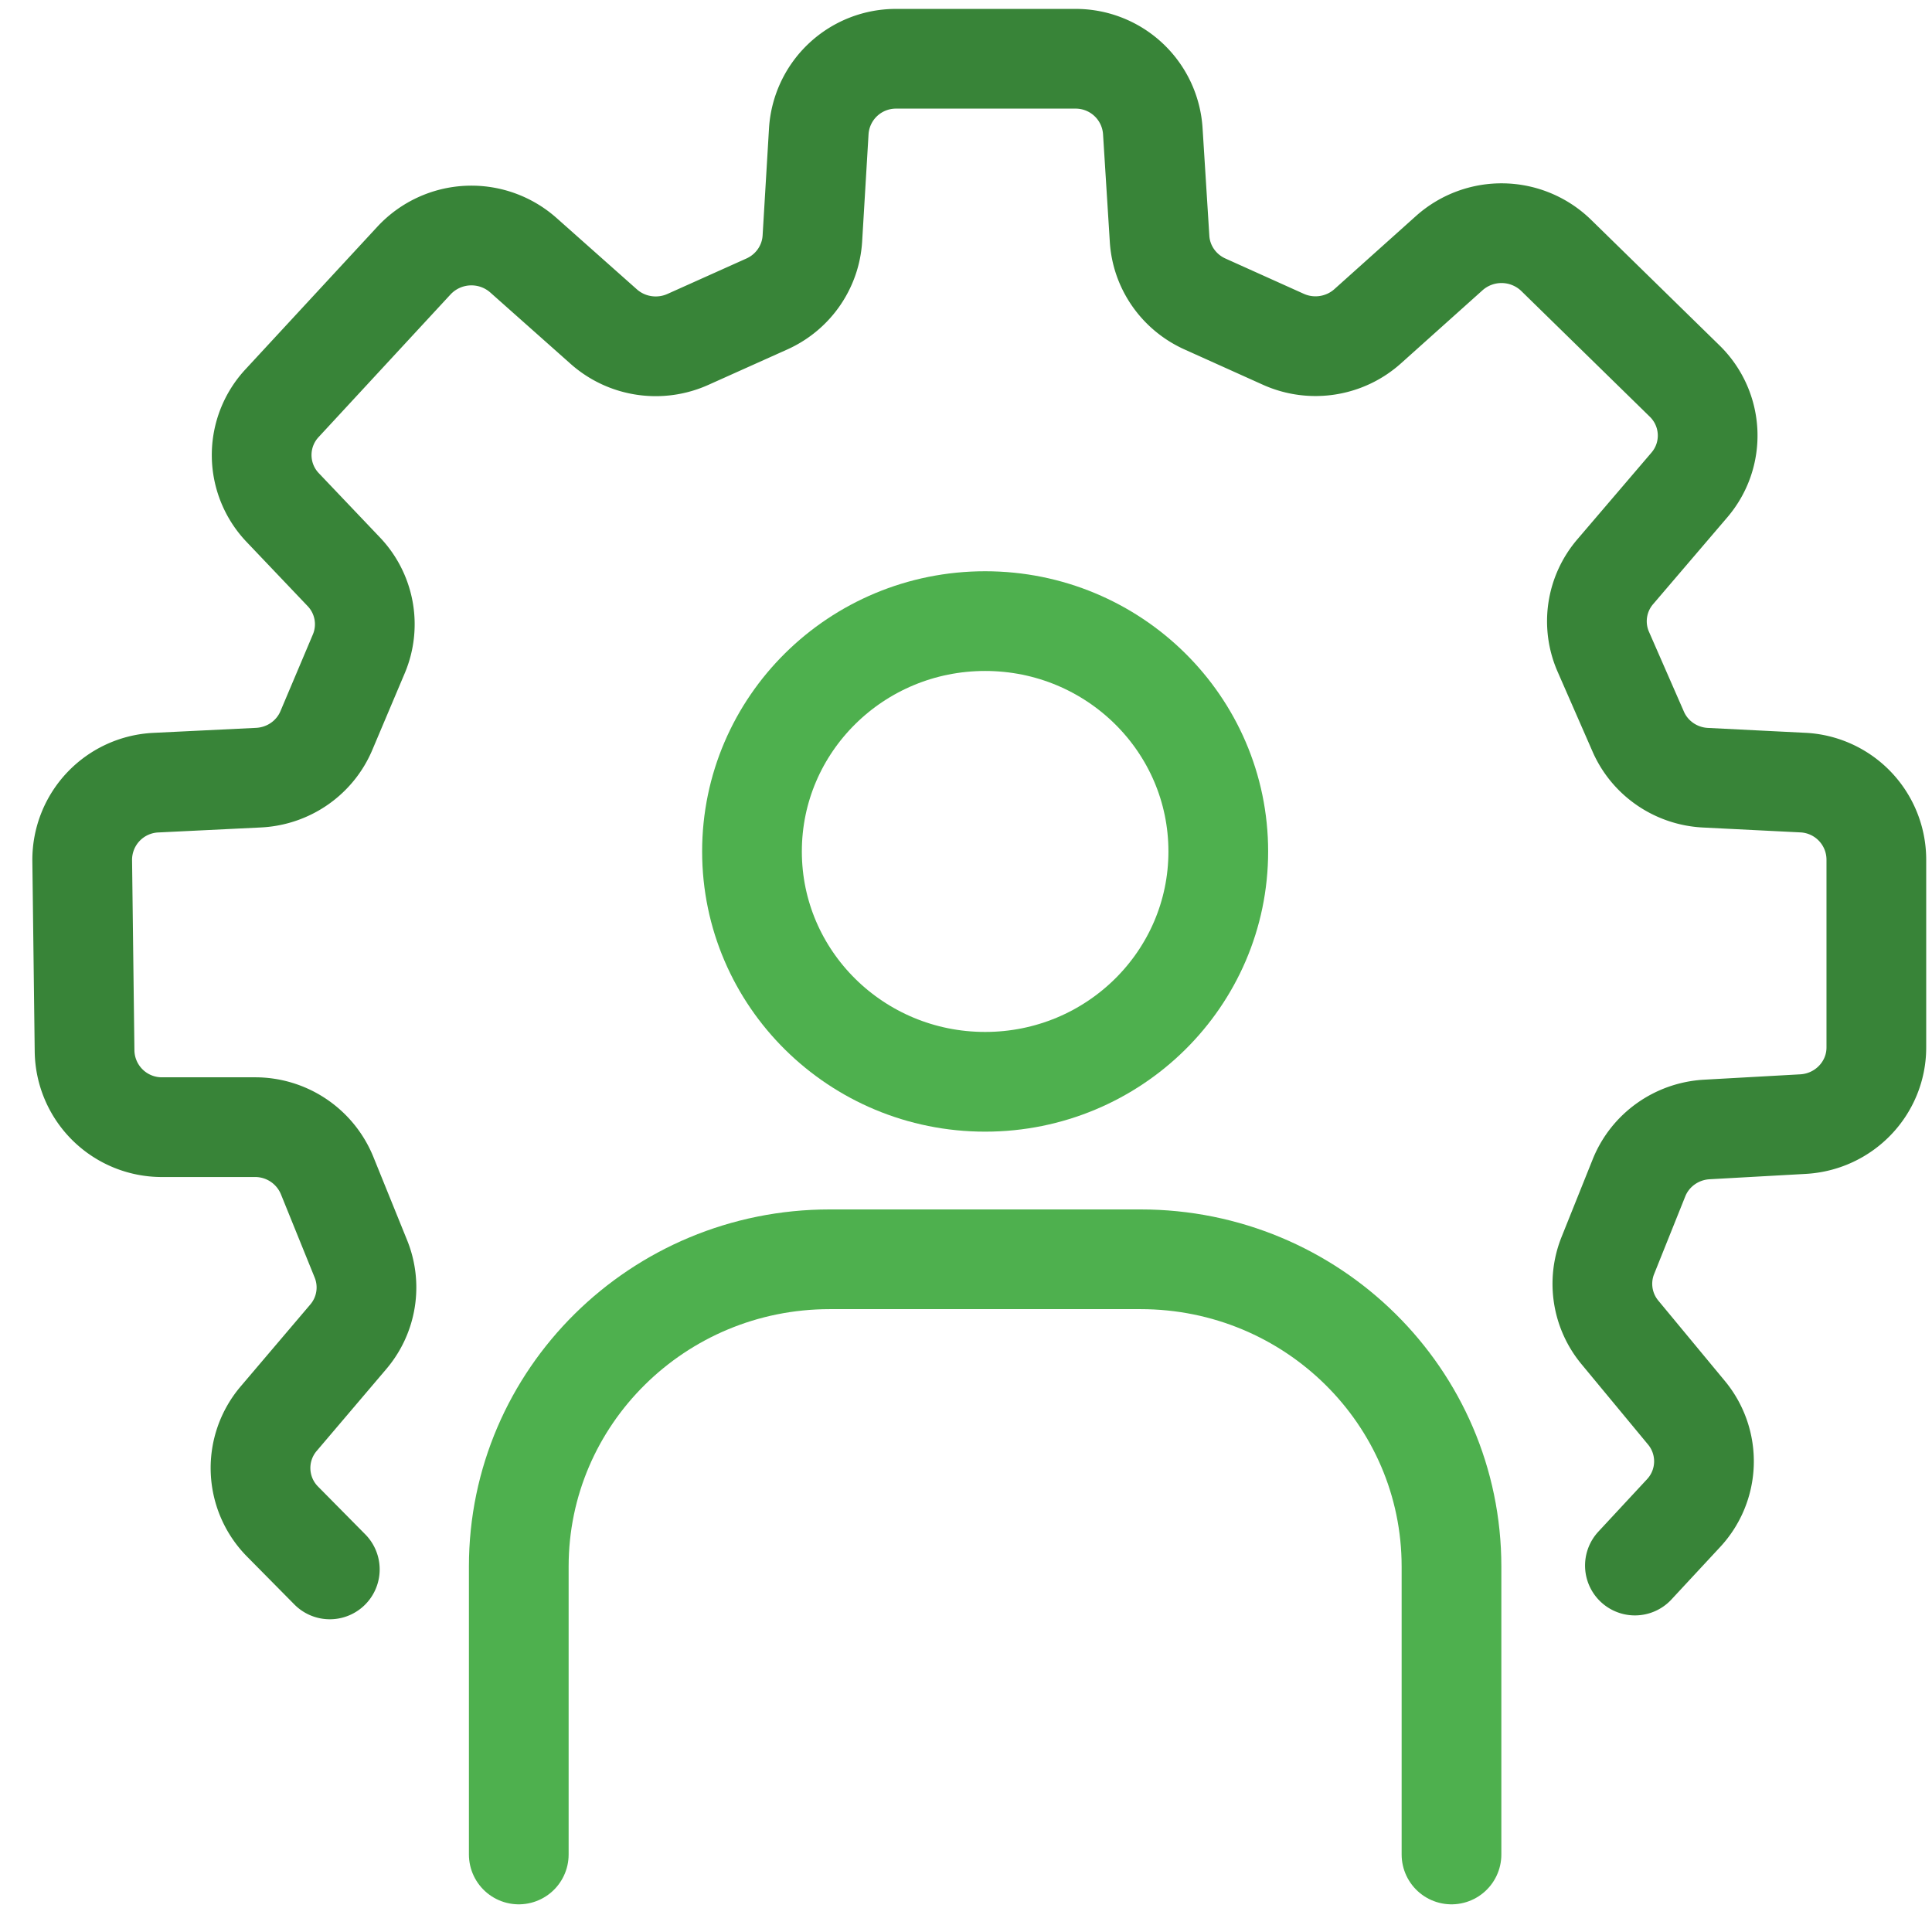
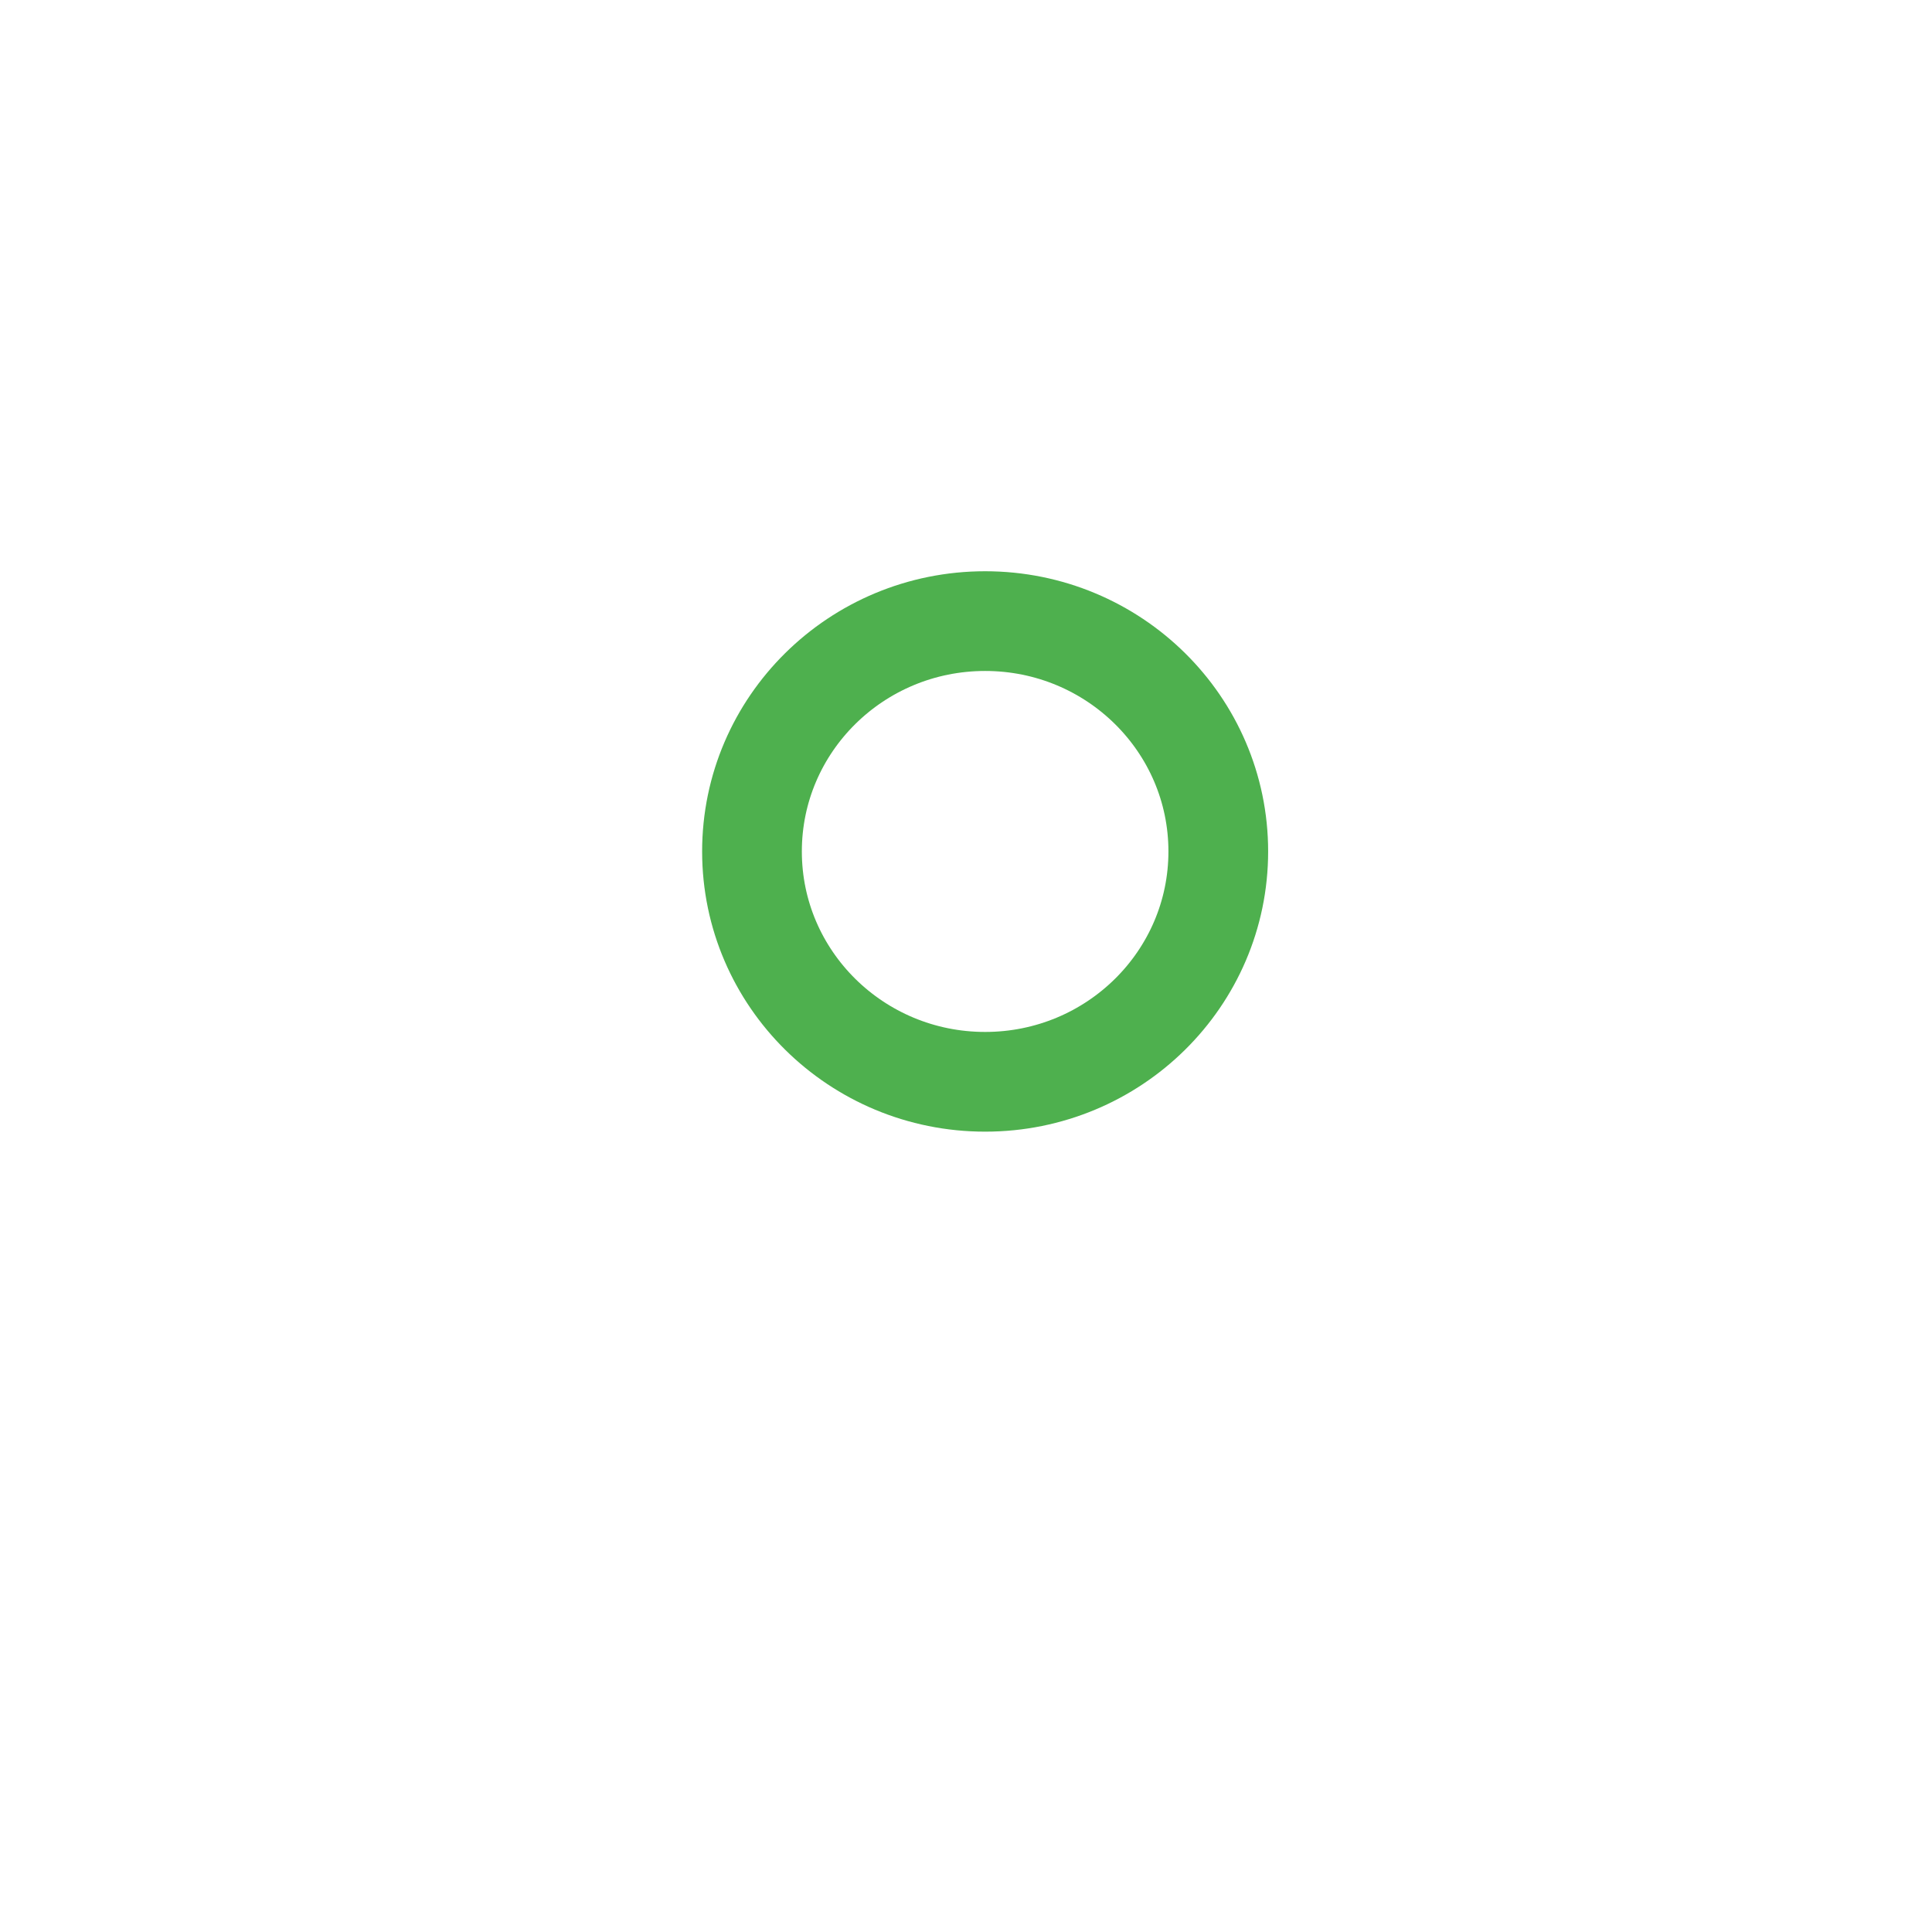
<svg xmlns="http://www.w3.org/2000/svg" width="31" height="31" viewBox="0 0 31 31">
  <g transform="translate(1.319 .943)" stroke-width="1.6" fill="none" fill-rule="evenodd" stroke-linecap="round" stroke-linejoin="round">
    <ellipse stroke="#4EB04E" cx="14.488" cy="12.719" rx="3.741" ry="3.696" />
-     <path d="M7.005 28.813v-4.62c0-2.723 2.234-4.93 4.989-4.93h4.988c2.755 0 4.989 2.207 4.989 4.93v4.62h0" stroke="#4EB04E" />
-     <path d="m3.973 24.239-.757-.766a1.221 1.221 0 0 1-.063-1.653l1.116-1.313a1.22 1.22 0 0 0 .203-1.25l-.543-1.34a1.247 1.247 0 0 0-1.158-.774H1.285a1.24 1.24 0 0 1-1.247-1.217L0 12.86a1.24 1.24 0 0 1 1.186-1.245l1.642-.08c.48-.023.905-.317 1.09-.756l.52-1.23a1.22 1.22 0 0 0-.242-1.319l-.978-1.028a1.221 1.221 0 0 1-.012-1.675l2.118-2.29a1.258 1.258 0 0 1 1.755-.085l1.29 1.146c.368.327.898.408 1.35.205l1.268-.569c.42-.189.701-.593.729-1.049l.103-1.726A1.24 1.24 0 0 1 13.064 0h2.869a1.24 1.24 0 0 1 1.245 1.156l.109 1.733c.028.454.308.856.727 1.045l1.257.566c.453.205.986.123 1.355-.208l1.31-1.174a1.258 1.258 0 0 1 1.715.037l2.06 2.015c.463.452.496 1.18.076 1.67l-1.188 1.39a1.22 1.22 0 0 0-.193 1.283l.56 1.28c.187.431.607.72 1.081.743l1.557.078a1.239 1.239 0 0 1 1.184 1.23v3.02c0 .653-.517 1.193-1.177 1.23l-1.542.086c-.486.027-.911.33-1.09.777l-.5 1.247a1.22 1.22 0 0 0 .196 1.234l1.065 1.286a1.22 1.22 0 0 1-.046 1.613l-.78.84h0" stroke="#388438" />
  </g>
</svg>